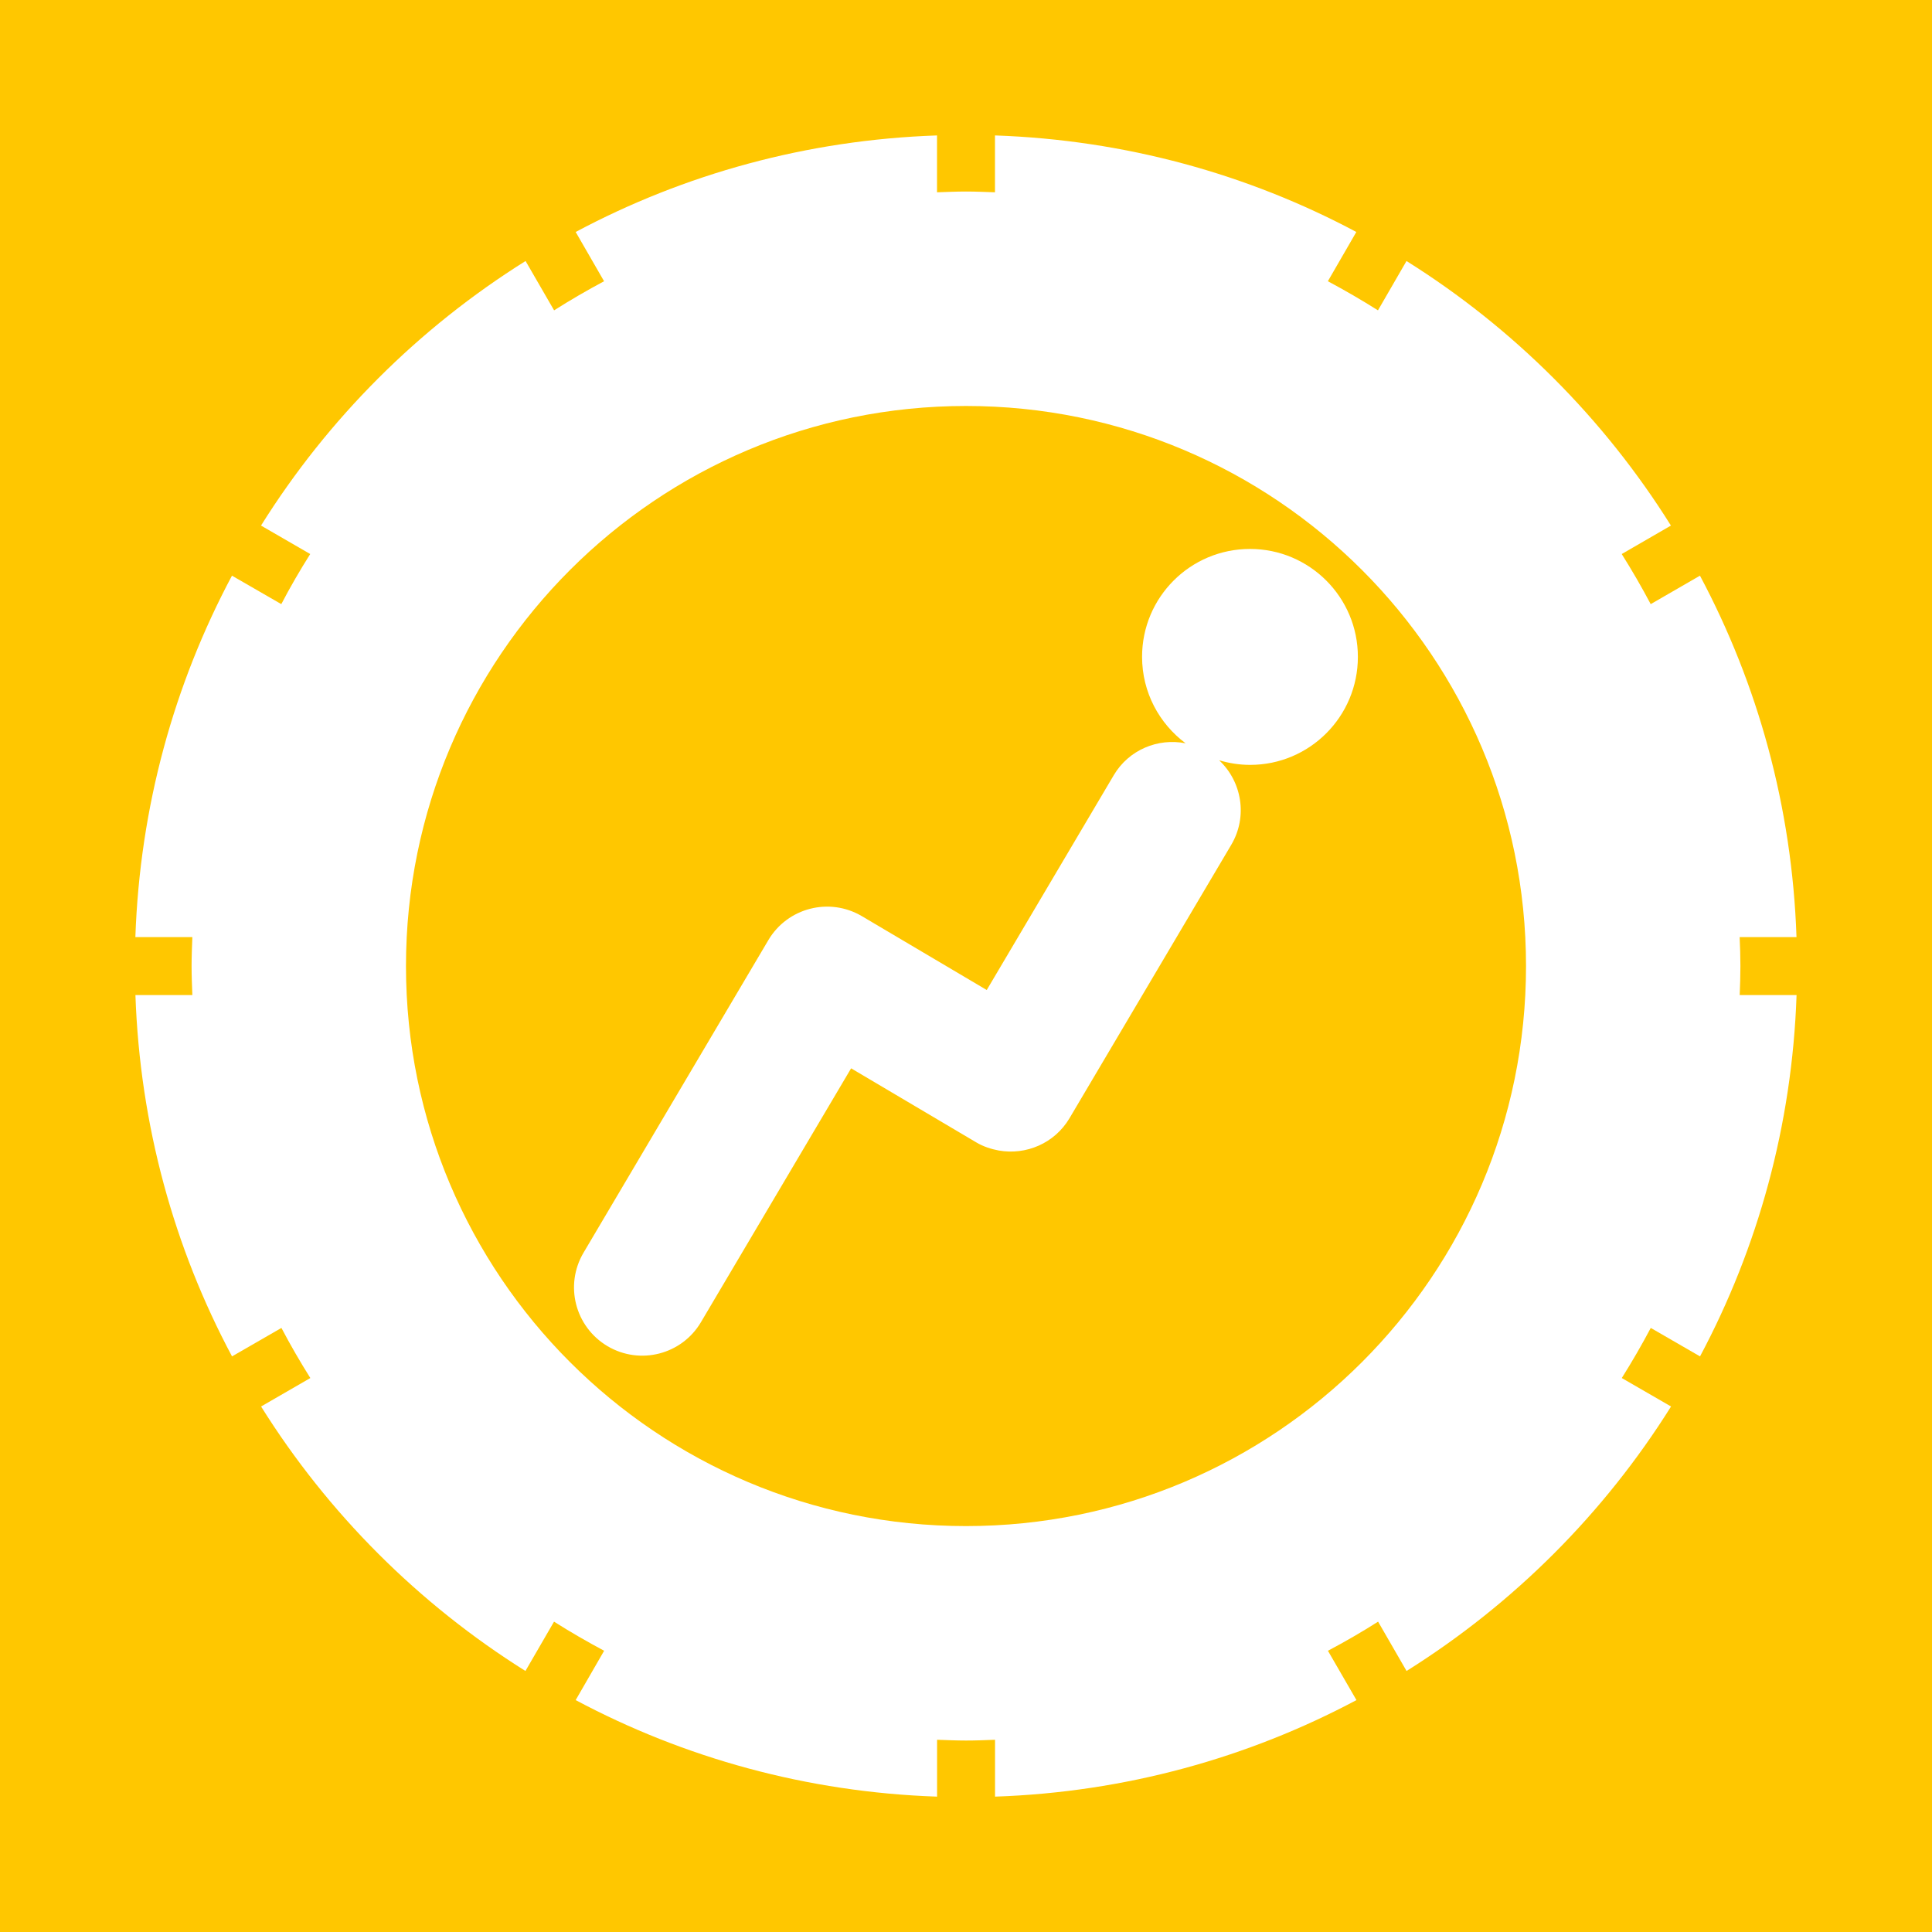
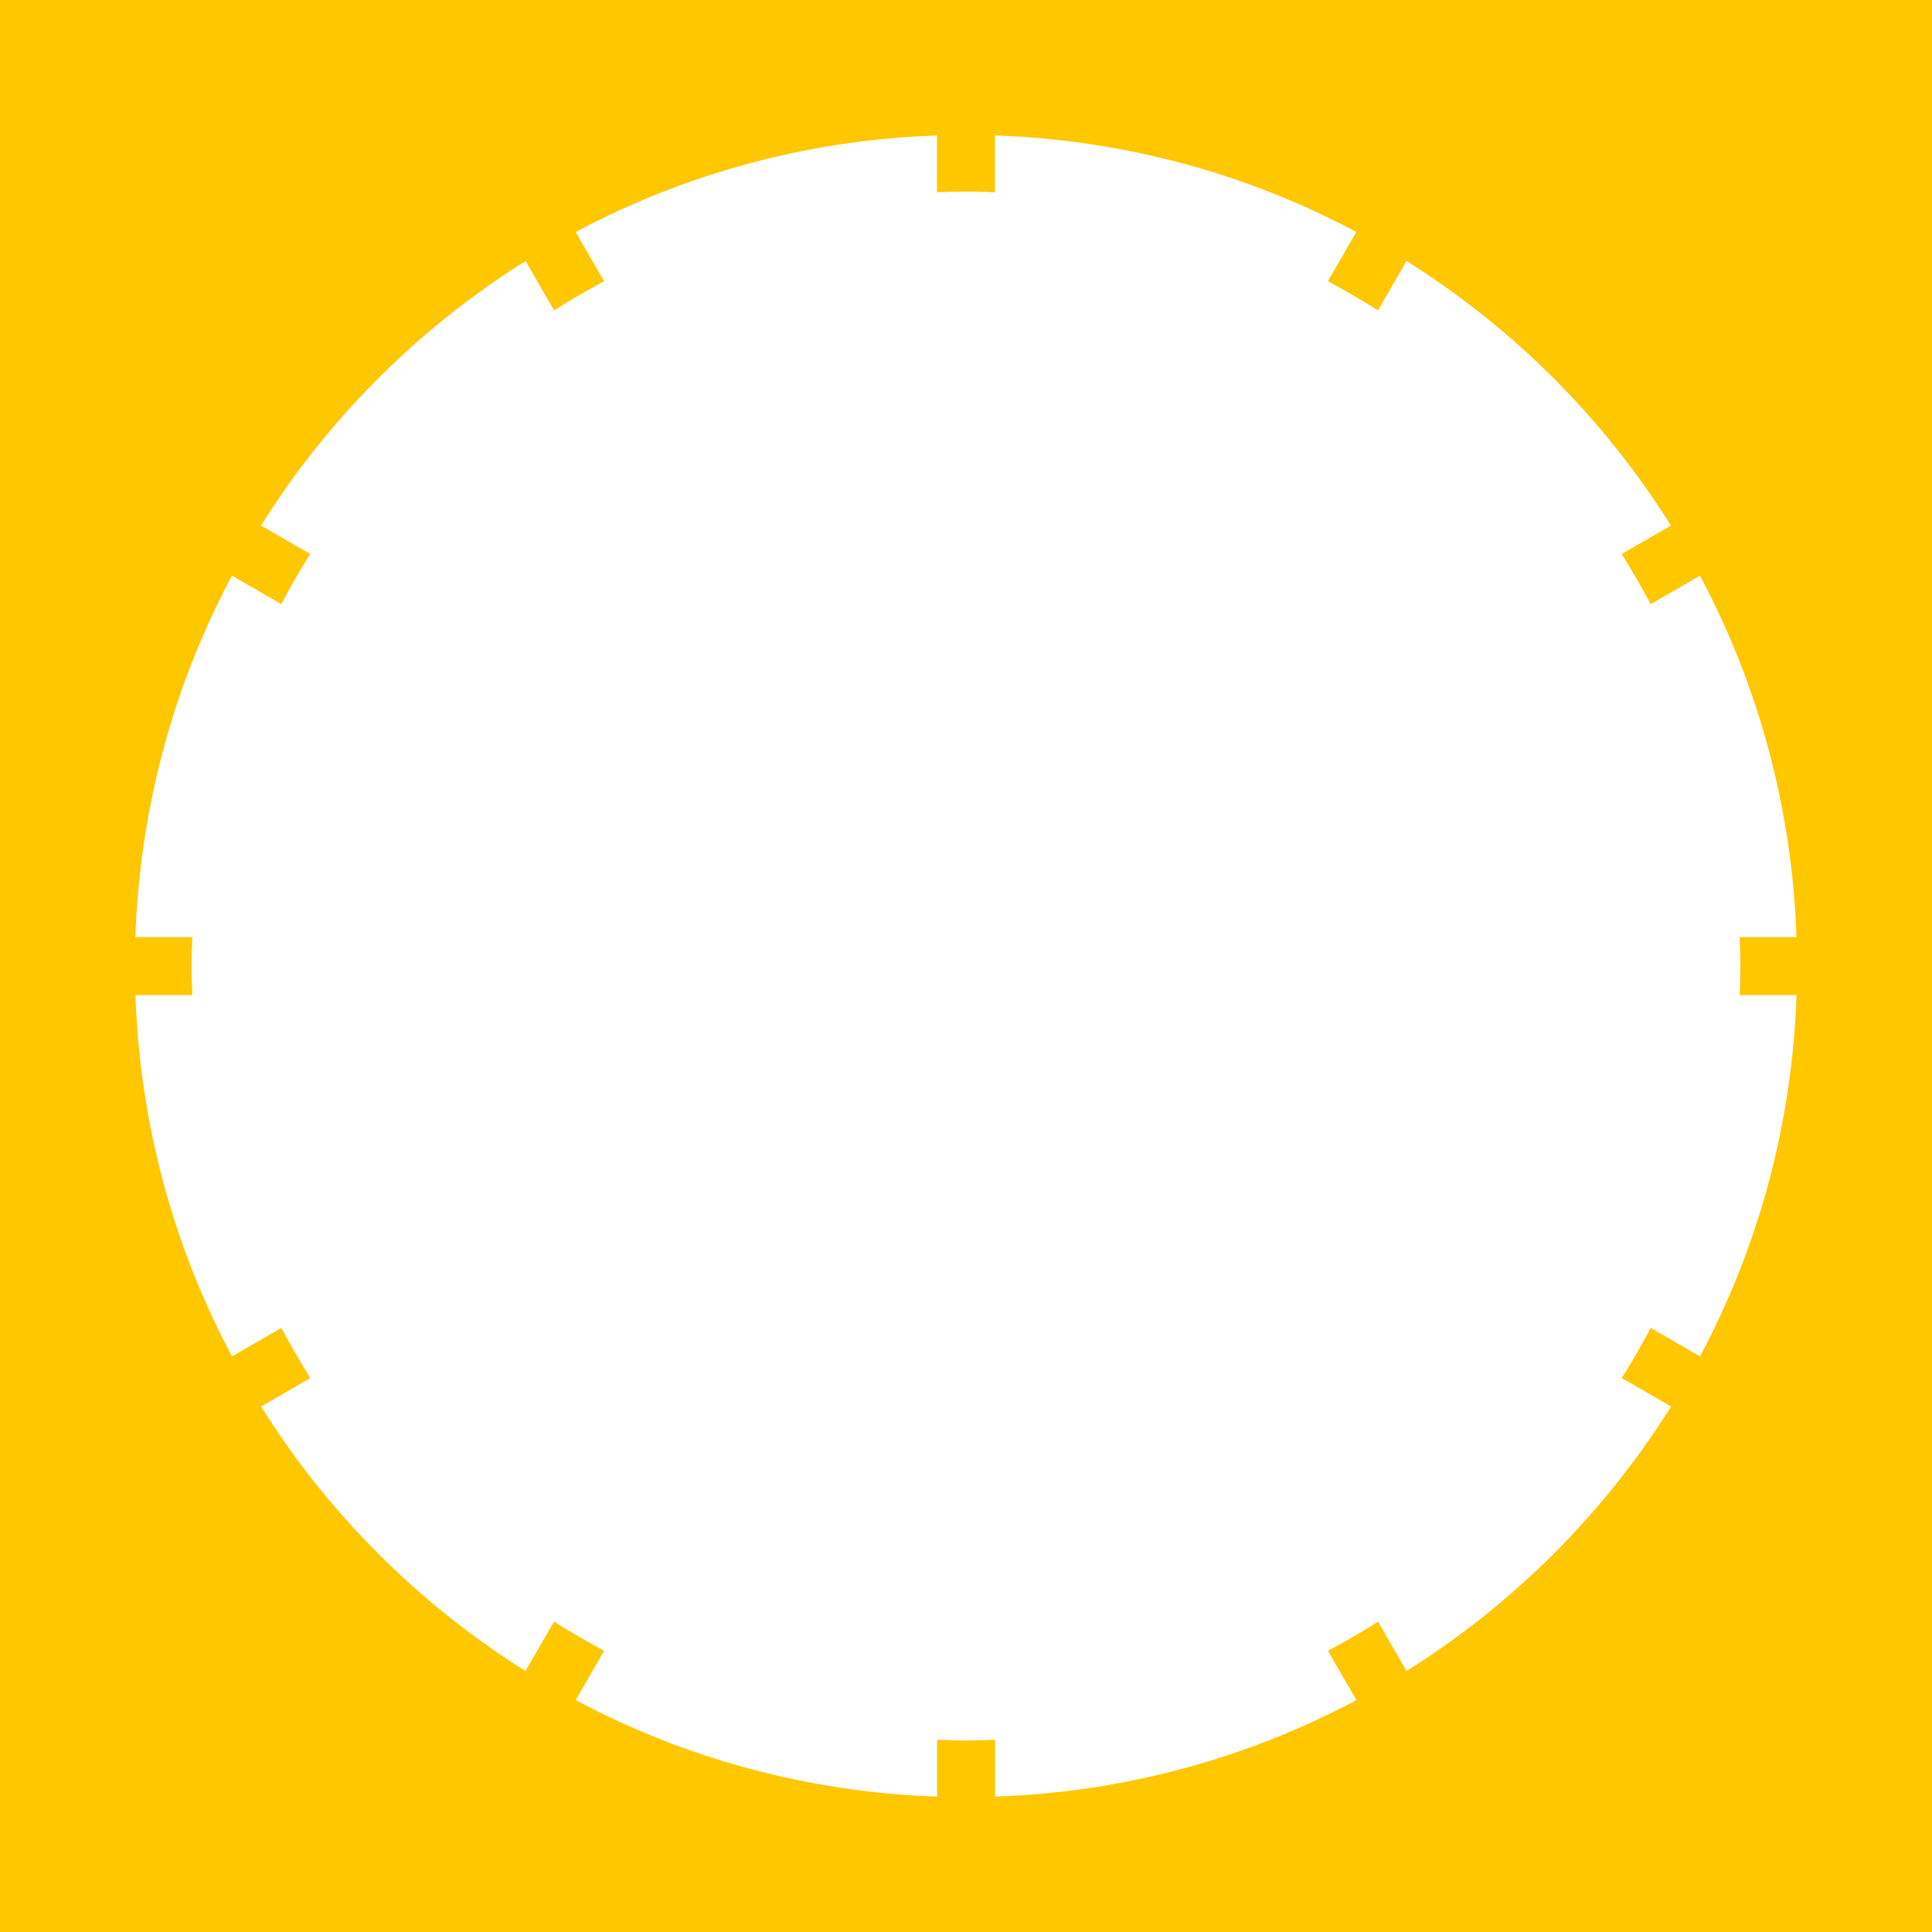
<svg xmlns="http://www.w3.org/2000/svg" version="1.1" id="图层_1" x="0px" y="0px" width="30px" height="30px" viewBox="0 0 30 30" enable-background="new 0 0 30 30" xml:space="preserve">
  <rect fill="#FFFFFF" width="30" height="30" />
  <g>
    <g>
-       <path fill="#FFC700" d="M15,6.304c-4.803,0-8.696,3.893-8.696,8.697c0,4.804,3.893,8.696,8.696,8.696    c4.803,0,8.696-3.892,8.696-8.696C23.696,10.197,19.803,6.304,15,6.304z M19.412,11.877c-0.168,0-0.329-0.026-0.482-0.072    c0.355,0.332,0.447,0.877,0.189,1.313l-2.512,4.246c-0.232,0.391-0.676,0.576-1.099,0.501c-0.121-0.023-0.24-0.061-0.352-0.128    l-1.94-1.148l-2.332,3.942c-0.297,0.503-0.946,0.67-1.451,0.372c-0.503-0.299-0.67-0.946-0.372-1.451l2.87-4.854    c0.298-0.503,0.947-0.67,1.452-0.372l1.939,1.147l1.972-3.335c0.235-0.397,0.688-0.581,1.116-0.496    c-0.41-0.306-0.676-0.793-0.676-1.343c0-0.925,0.749-1.675,1.676-1.675c0.925,0,1.675,0.751,1.675,1.675    C21.086,11.126,20.336,11.877,19.412,11.877z" />
      <path fill="#FFC700" d="M0,0v30.001h30V0H0z M27.025,15.001c0,0.151-0.005,0.3-0.011,0.45h0.883    c-0.069,2.023-0.602,3.929-1.499,5.611l-0.765-0.442c-0.141,0.266-0.291,0.525-0.45,0.778l0.765,0.442    c-1.04,1.661-2.447,3.067-4.107,4.107l-0.442-0.766c-0.253,0.161-0.513,0.311-0.779,0.452l0.443,0.766    c-1.683,0.896-3.589,1.43-5.612,1.499v-0.883c-0.15,0.006-0.299,0.012-0.45,0.012c-0.151,0-0.3-0.007-0.45-0.012v0.883    c-2.023-0.069-3.929-0.602-5.612-1.499l0.442-0.766c-0.265-0.142-0.524-0.291-0.778-0.452l-0.444,0.766    c-1.658-1.04-3.066-2.446-4.105-4.107l0.765-0.442c-0.159-0.253-0.31-0.513-0.449-0.778l-0.767,0.442    c-0.898-1.682-1.43-3.587-1.5-5.611h0.884c-0.006-0.149-0.012-0.299-0.012-0.45c0-0.15,0.006-0.3,0.012-0.45H2.102    c0.07-2.024,0.602-3.928,1.5-5.612l0.766,0.442c0.139-0.267,0.29-0.526,0.449-0.778L4.053,8.161C5.092,6.5,6.5,5.093,8.161,4.053    l0.443,0.766C8.856,4.659,9.116,4.508,9.38,4.367L8.939,3.602c1.682-0.897,3.588-1.43,5.611-1.499v0.883    C14.7,2.981,14.849,2.974,15,2.974c0.151,0,0.3,0.007,0.45,0.012V2.103c2.023,0.07,3.929,0.602,5.611,1.499l-0.442,0.765    c0.266,0.142,0.526,0.293,0.778,0.452l0.443-0.766c1.66,1.04,3.067,2.447,4.106,4.108l-0.764,0.442    c0.159,0.253,0.309,0.511,0.45,0.778l0.765-0.442c0.897,1.683,1.43,3.588,1.499,5.612h-0.883    C27.02,14.701,27.025,14.85,27.025,15.001z" />
    </g>
  </g>
  <g>
</g>
  <g>
</g>
  <g>
</g>
  <g>
</g>
  <g>
</g>
  <g>
</g>
</svg>